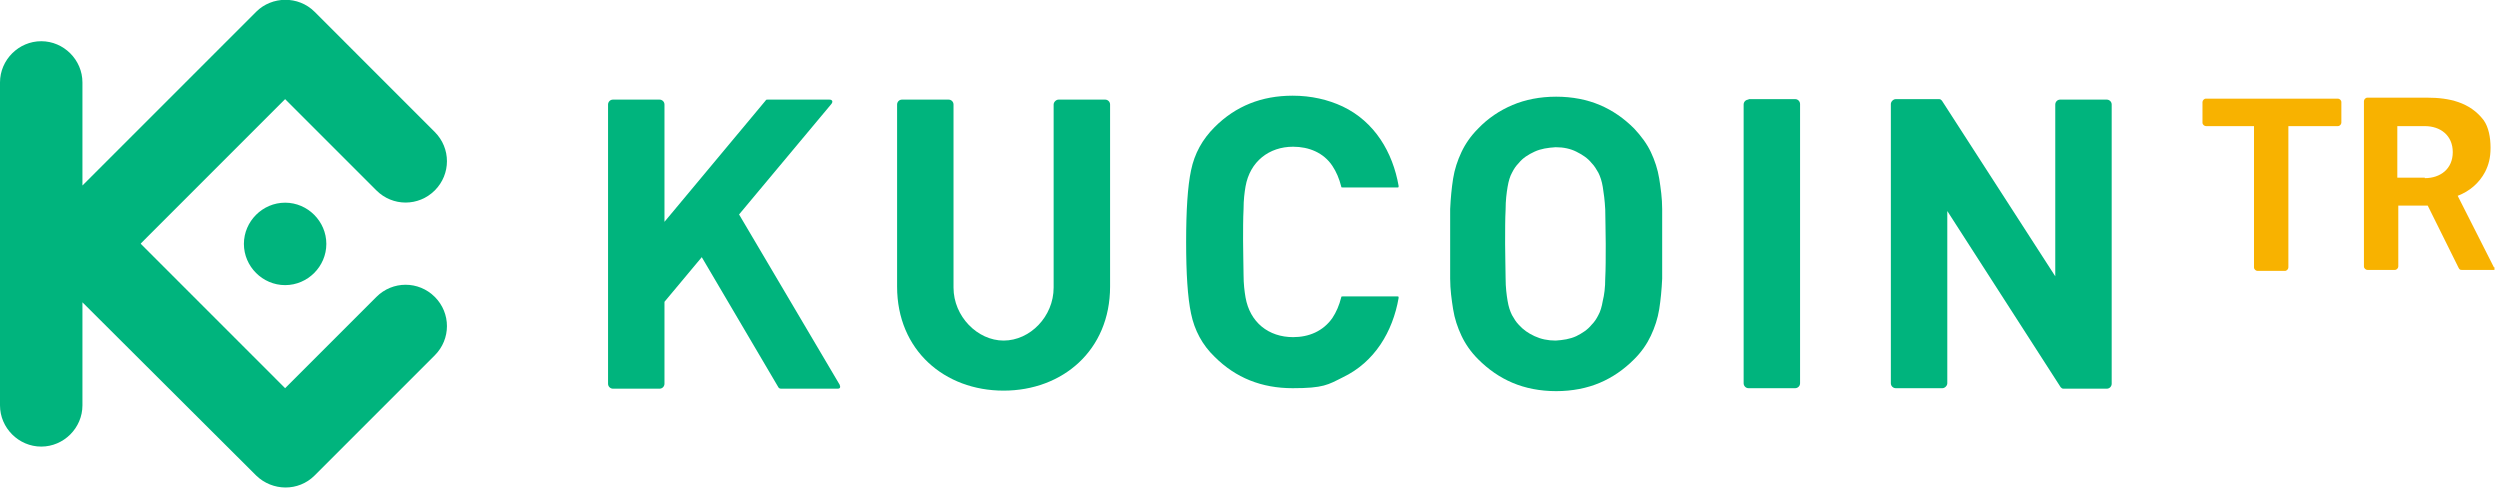
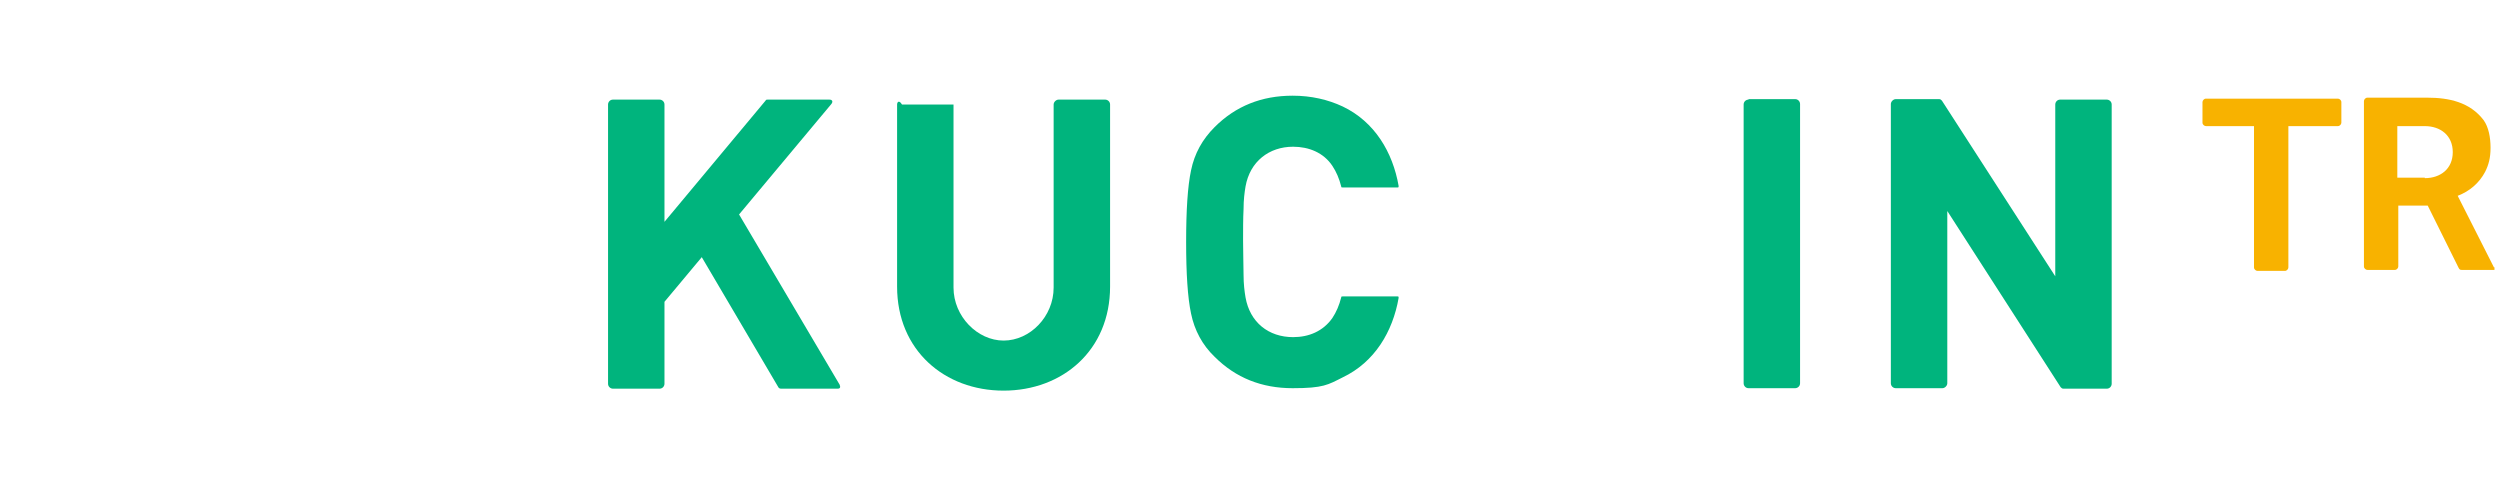
<svg xmlns="http://www.w3.org/2000/svg" width="123" height="24" viewBox="0 0 123 24" fill="none">
  <g clip-path="url(#clip0_3541_379)">
-     <path d="M81.779 12C81.779 11.396 81.779 10.817 81.779 10.286C81.779 9.755 81.706 9.247 81.634 8.789C81.561 8.33 81.416 7.895 81.223 7.485C81.03 7.074 80.74 6.688 80.402 6.326C79.895 5.819 79.34 5.433 78.712 5.167C78.085 4.901 77.36 4.757 76.563 4.757C75.767 4.757 75.042 4.901 74.415 5.167C73.787 5.433 73.207 5.819 72.724 6.326C72.362 6.688 72.097 7.074 71.903 7.485C71.71 7.895 71.565 8.33 71.493 8.789C71.421 9.247 71.372 9.755 71.348 10.286C71.348 10.817 71.348 11.396 71.348 12C71.348 12.604 71.348 13.183 71.348 13.714C71.348 14.245 71.421 14.752 71.493 15.211C71.565 15.67 71.71 16.105 71.903 16.515C72.097 16.926 72.362 17.312 72.724 17.674C73.231 18.181 73.787 18.567 74.415 18.833C75.042 19.099 75.767 19.244 76.563 19.244C77.36 19.244 78.085 19.099 78.712 18.833C79.34 18.567 79.895 18.181 80.402 17.674C80.765 17.312 81.03 16.926 81.223 16.515C81.416 16.105 81.561 15.67 81.634 15.211C81.706 14.752 81.754 14.245 81.779 13.714C81.779 13.183 81.779 12.604 81.779 12ZM79.002 12C79.002 12.676 79.002 13.255 78.978 13.69C78.978 14.149 78.93 14.511 78.857 14.801C78.809 15.091 78.736 15.332 78.64 15.501C78.543 15.694 78.447 15.839 78.302 15.984C78.109 16.225 77.843 16.394 77.553 16.539C77.239 16.684 76.901 16.732 76.539 16.756C76.153 16.756 75.815 16.684 75.501 16.539C75.187 16.394 74.946 16.225 74.728 15.984C74.584 15.839 74.487 15.67 74.39 15.501C74.294 15.308 74.221 15.091 74.173 14.801C74.125 14.511 74.076 14.149 74.076 13.69C74.076 13.231 74.052 12.676 74.052 12C74.052 11.324 74.052 10.745 74.076 10.31C74.076 9.851 74.125 9.489 74.173 9.199C74.221 8.909 74.294 8.668 74.39 8.499C74.487 8.306 74.584 8.161 74.728 8.016C74.921 7.775 75.187 7.606 75.501 7.461C75.815 7.316 76.153 7.268 76.539 7.243C76.925 7.243 77.264 7.316 77.553 7.461C77.843 7.606 78.109 7.775 78.302 8.016C78.447 8.161 78.543 8.33 78.64 8.499C78.736 8.692 78.809 8.909 78.857 9.199C78.905 9.489 78.954 9.851 78.978 10.31C78.978 10.769 79.002 11.324 79.002 12Z" fill="#00B47D" />
    <path d="M103.895 5.143C103.895 4.998 103.775 4.901 103.654 4.901H101.36C101.215 4.901 101.119 5.022 101.119 5.143V13.594L95.541 4.95C95.493 4.901 95.469 4.877 95.396 4.877H93.272C93.151 4.877 93.03 4.998 93.03 5.119V18.857C93.03 19.002 93.151 19.099 93.272 19.099H95.565C95.686 19.099 95.807 18.978 95.807 18.857V10.382L101.384 19.05C101.433 19.099 101.457 19.123 101.529 19.123H103.654C103.799 19.123 103.895 19.002 103.895 18.881V5.143Z" fill="#00B47D" />
    <path d="M86.028 4.877H88.322C88.467 4.877 88.563 4.998 88.563 5.119V18.857C88.563 19.002 88.443 19.099 88.322 19.099H86.028C85.883 19.099 85.787 18.978 85.787 18.857V5.143C85.787 4.998 85.907 4.901 86.028 4.901V4.877Z" fill="#00B47D" />
    <path d="M61.159 12C61.159 11.324 61.159 10.745 61.183 10.286C61.183 9.827 61.231 9.465 61.28 9.175C61.497 7.944 62.439 7.219 63.622 7.219C64.394 7.219 65.119 7.509 65.553 8.161C65.746 8.451 65.891 8.789 65.988 9.175C65.988 9.223 66.012 9.223 66.06 9.223H68.765C68.813 9.223 68.813 9.199 68.813 9.151C68.523 7.485 67.63 5.988 66.06 5.239C65.336 4.901 64.515 4.708 63.598 4.708C62.077 4.708 60.797 5.215 59.759 6.254C59.155 6.857 58.769 7.557 58.6 8.378C58.431 9.175 58.358 10.358 58.358 11.903C58.358 13.449 58.431 14.632 58.6 15.429C58.769 16.25 59.155 16.974 59.759 17.553C60.797 18.592 62.077 19.099 63.598 19.099C65.119 19.099 65.336 18.93 66.06 18.567C67.63 17.819 68.523 16.322 68.813 14.656C68.813 14.608 68.813 14.584 68.765 14.584H66.06C66.012 14.584 65.988 14.584 65.988 14.632C65.891 15.018 65.746 15.356 65.553 15.646C65.095 16.298 64.394 16.587 63.622 16.587C62.414 16.587 61.497 15.863 61.28 14.632C61.231 14.342 61.183 13.98 61.183 13.521C61.183 13.062 61.159 12.507 61.159 11.807" fill="#00B47D" />
    <path d="M32.692 5.143C32.692 4.998 32.571 4.901 32.451 4.901H30.157C30.012 4.901 29.916 5.022 29.916 5.143V18.881C29.916 19.026 30.036 19.123 30.157 19.123H32.451C32.596 19.123 32.692 19.002 32.692 18.881V14.849L34.527 12.652L38.294 19.05C38.318 19.099 38.366 19.123 38.439 19.123H41.215C41.336 19.123 41.36 19.05 41.312 18.93L36.362 10.551L40.901 5.119C40.998 4.998 40.95 4.901 40.805 4.901H37.763C37.714 4.901 37.69 4.901 37.666 4.95L32.692 10.914V5.143Z" fill="#00B47D" />
-     <path d="M49.376 16.756C48.097 16.756 46.913 15.573 46.913 14.149V5.143C46.913 4.998 46.793 4.901 46.672 4.901H44.378C44.233 4.901 44.137 5.022 44.137 5.143V14.101C44.137 17.239 46.479 19.219 49.376 19.219C52.274 19.219 54.616 17.239 54.616 14.101V5.143C54.616 4.998 54.495 4.901 54.374 4.901H52.081C51.96 4.901 51.839 5.022 51.839 5.143V14.149C51.839 15.573 50.68 16.756 49.376 16.756Z" fill="#00B47D" />
-     <path fill-rule="evenodd" clip-rule="evenodd" d="M6.93 12L14.028 19.099L18.519 14.608C19.316 13.811 20.596 13.811 21.392 14.608C22.189 15.404 22.189 16.684 21.392 17.481L15.477 23.396C14.68 24.193 13.4 24.169 12.604 23.396L4.056 14.873V19.944C4.056 21.054 3.139 21.972 2.028 21.972C0.918 21.972 1.52588e-05 21.054 1.52588e-05 19.944V4.056C1.52588e-05 2.946 0.918 2.028 2.028 2.028C3.139 2.028 4.056 2.946 4.056 4.056V9.127L12.604 0.579C13.376 -0.193 14.68 -0.217 15.477 0.579L21.392 6.495C22.189 7.292 22.189 8.571 21.392 9.368C20.596 10.165 19.316 10.165 18.519 9.368L14.028 4.877L6.93 11.976V12ZM14.028 9.972C12.918 9.972 12 10.889 12 12C12 13.111 12.918 14.028 14.028 14.028C15.139 14.028 16.056 13.111 16.056 12C16.056 10.889 15.139 9.972 14.028 9.972Z" fill="#00B47D" />
+     <path d="M49.376 16.756C48.097 16.756 46.913 15.573 46.913 14.149V5.143H44.378C44.233 4.901 44.137 5.022 44.137 5.143V14.101C44.137 17.239 46.479 19.219 49.376 19.219C52.274 19.219 54.616 17.239 54.616 14.101V5.143C54.616 4.998 54.495 4.901 54.374 4.901H52.081C51.96 4.901 51.839 5.022 51.839 5.143V14.149C51.839 15.573 50.68 16.756 49.376 16.756Z" fill="#00B47D" />
    <path d="M115.026 4.853H108.531C108.435 4.853 108.362 4.95 108.362 5.022V6.036C108.362 6.133 108.459 6.205 108.531 6.205H110.897V13.159C110.897 13.255 110.994 13.328 111.066 13.328H112.419C112.515 13.328 112.588 13.231 112.588 13.159V6.205H115.026C115.123 6.205 115.195 6.109 115.195 6.036V5.022C115.195 4.926 115.099 4.853 115.026 4.853Z" fill="#F8B200" />
    <path d="M122.704 13.159L120.918 9.634C121.497 9.416 121.98 9.006 122.27 8.451C122.439 8.113 122.535 7.775 122.535 7.268C122.535 6.761 122.439 6.254 122.197 5.915C121.521 5.022 120.483 4.805 119.421 4.805H116.475C116.378 4.805 116.306 4.901 116.306 4.974V13.111C116.306 13.207 116.402 13.28 116.475 13.28H117.827C117.924 13.28 117.996 13.183 117.996 13.111V10.117H119.445L120.966 13.183C121.014 13.28 121.062 13.28 121.135 13.28H122.728C122.801 13.28 122.825 13.207 122.777 13.111L122.704 13.159ZM119.3 8.74H117.948V6.205H119.3C120.072 6.205 120.676 6.664 120.676 7.485C120.676 8.306 120.072 8.765 119.3 8.765V8.74Z" fill="#F8B200" />
  </g>
  <defs>
    <clipPath id="clip0_3541_379">
      <rect width="122.728" height="24" fill="white" />
    </clipPath>
  </defs>
</svg>